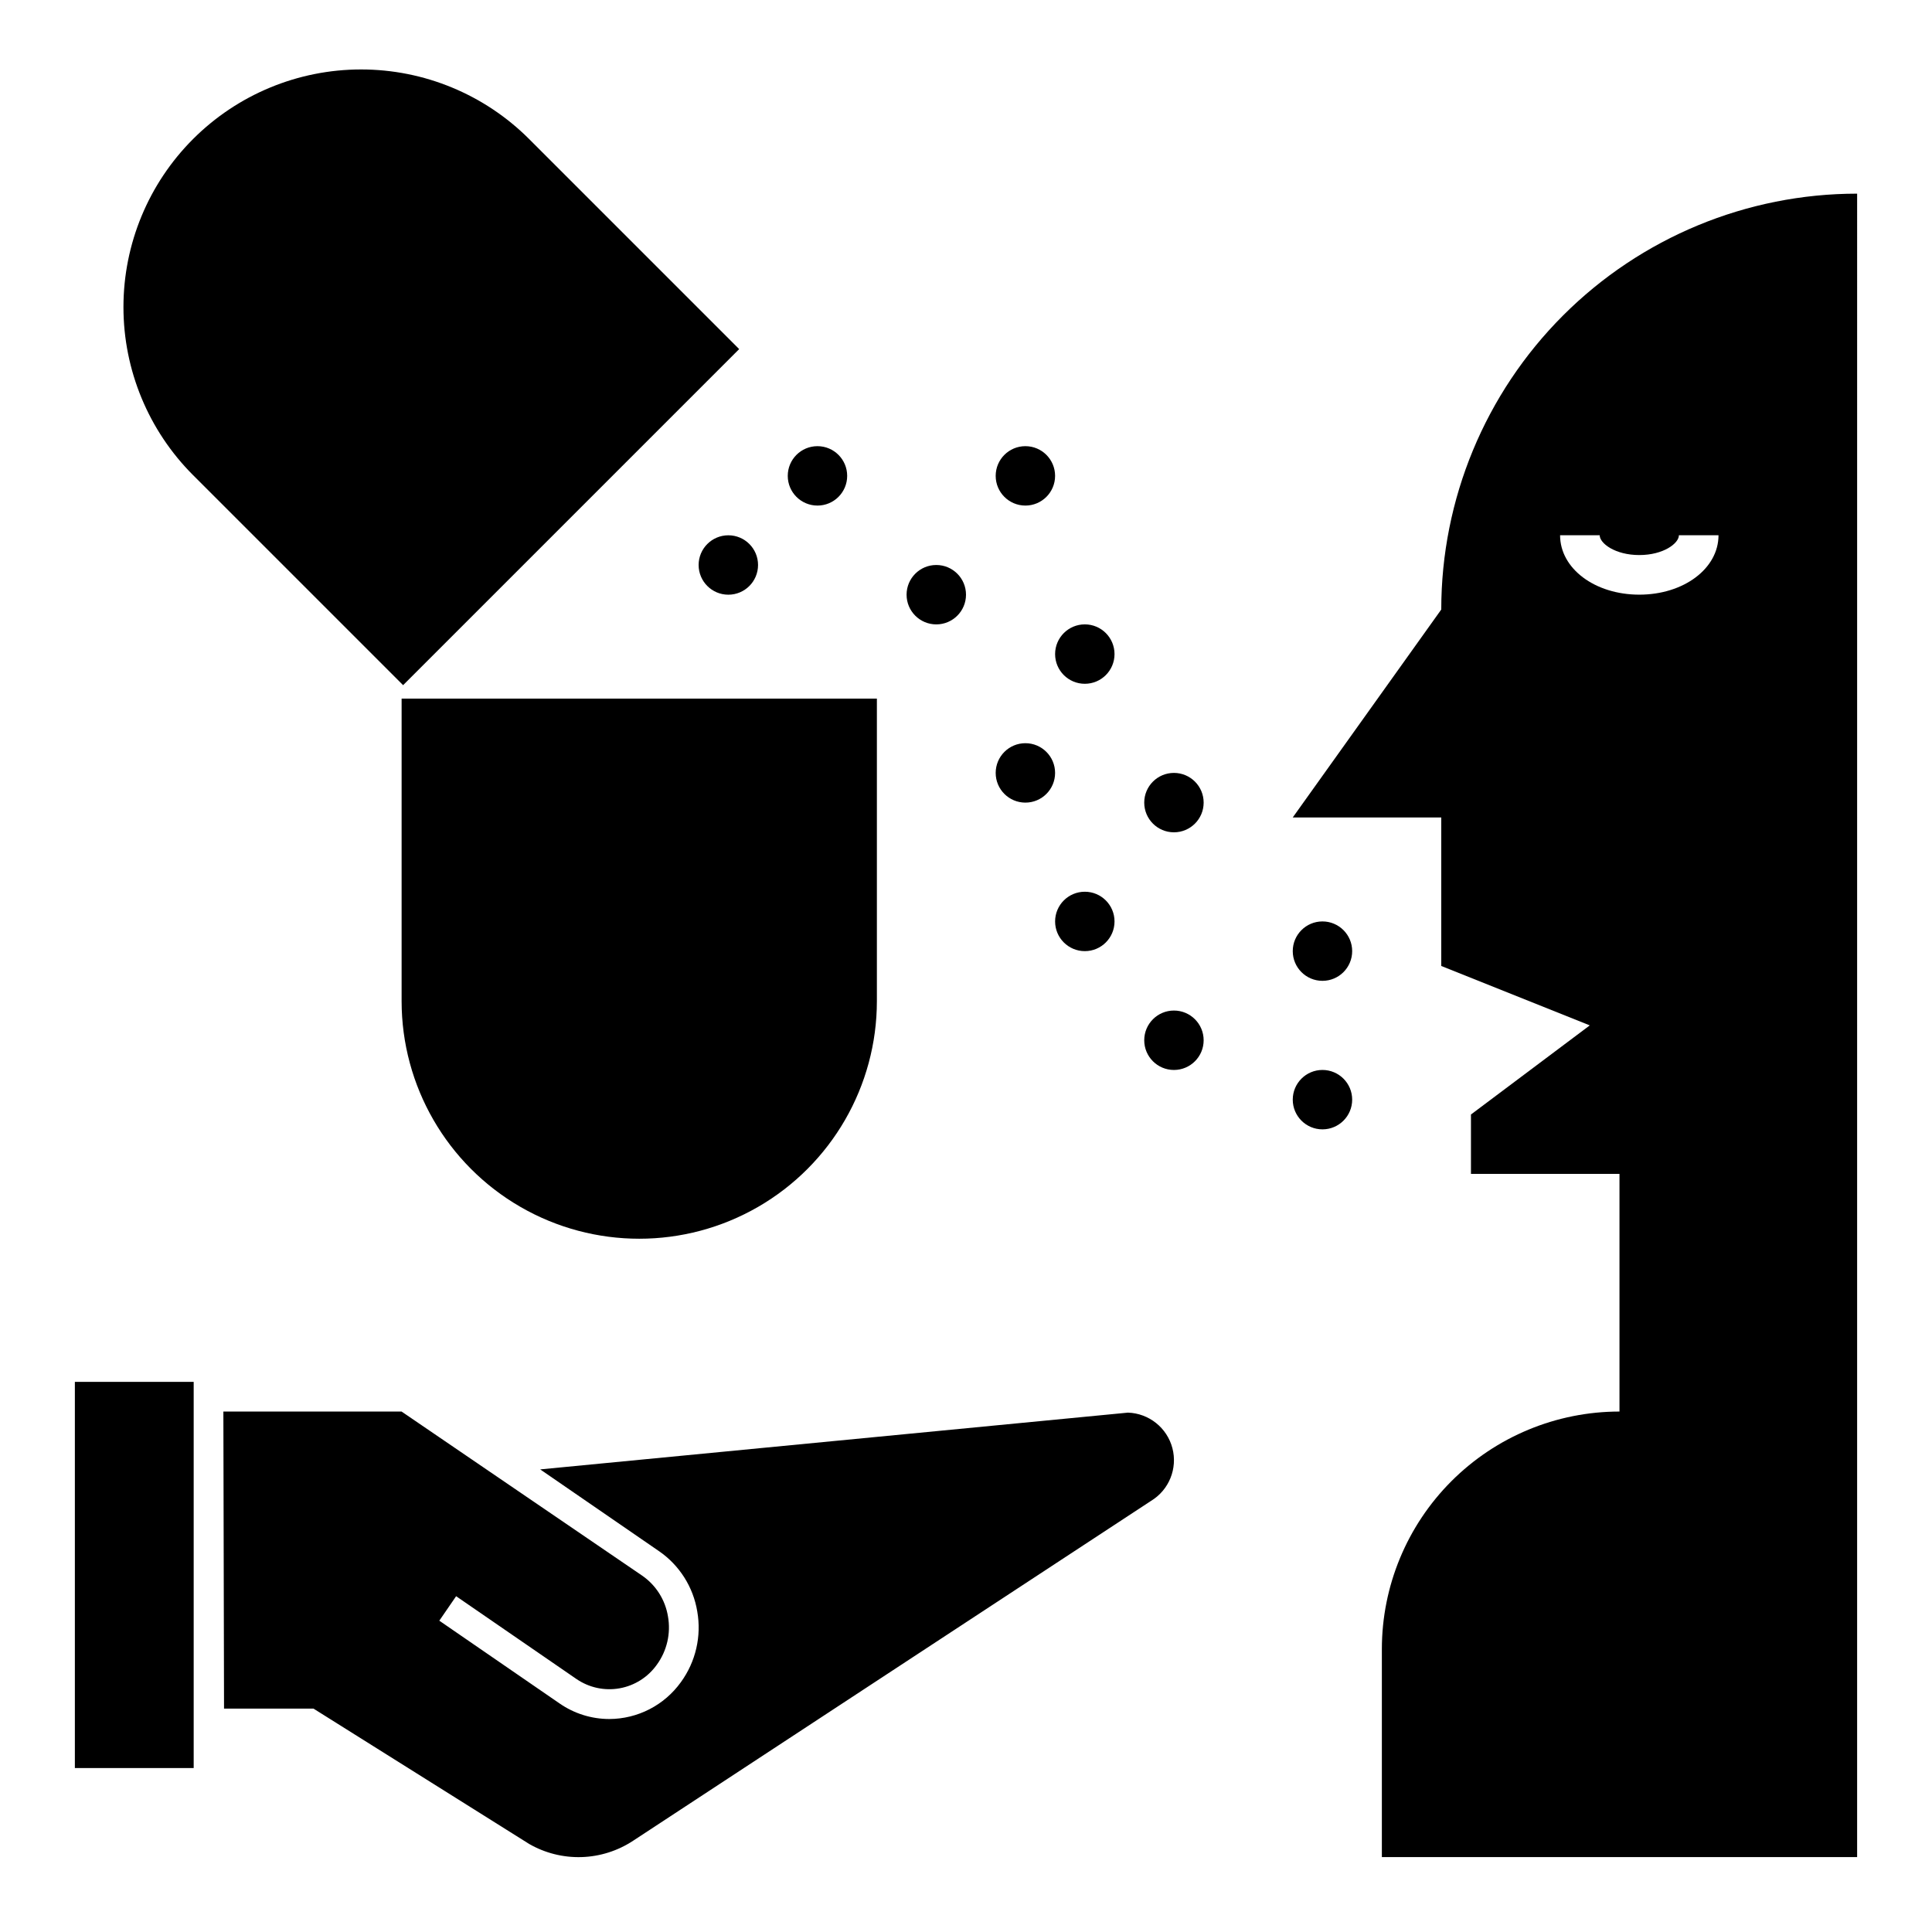
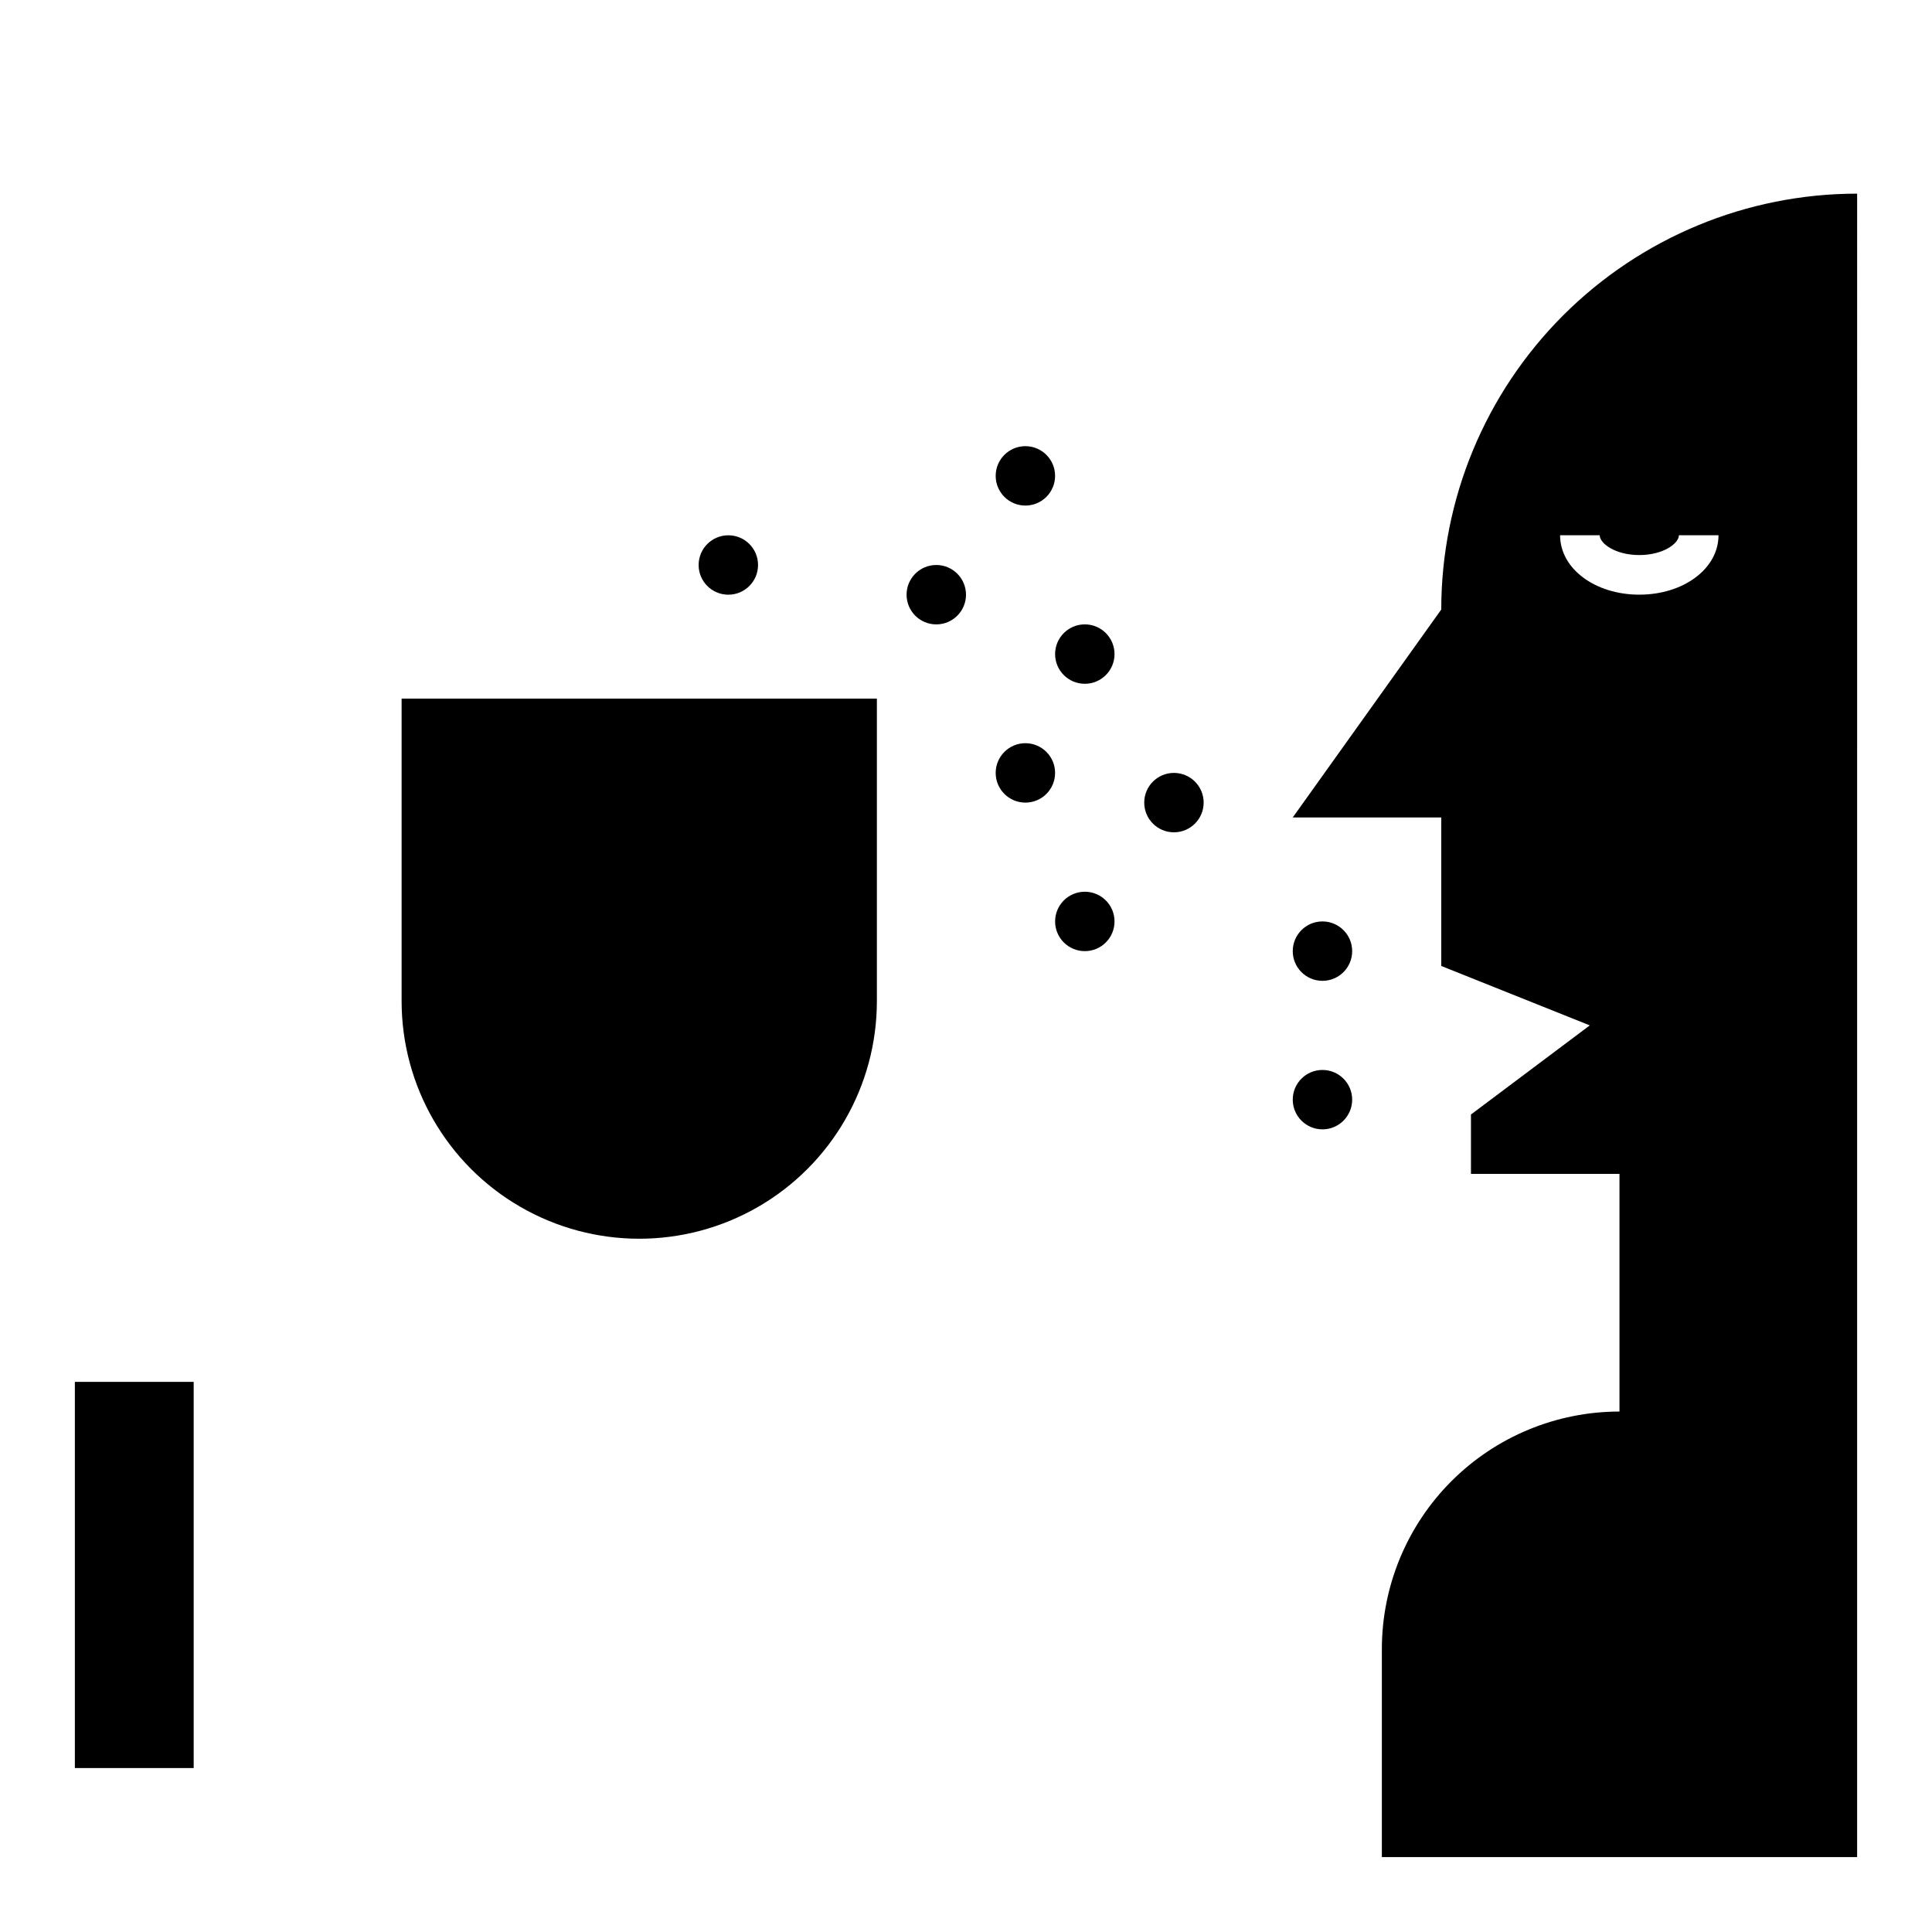
<svg xmlns="http://www.w3.org/2000/svg" fill="#000000" width="800px" height="800px" version="1.1" viewBox="144 144 512 512">
  <g>
-     <path d="m250.43 409.3c0 22.496 12.004 43.289 31.488 54.539s43.492 11.25 62.977 0 31.488-32.043 31.488-54.539v-80.156h-125.95z" />
-     <path d="m195.16 180.85c-11.809 11.809-18.445 27.828-18.445 44.531 0 16.699 6.637 32.719 18.445 44.531l55.664 55.664 89.062-89.062-55.664-55.664h0.004c-11.812-11.812-27.832-18.445-44.531-18.445-16.703 0-32.723 6.633-44.535 18.445z" />
+     <path d="m250.43 409.3c0 22.496 12.004 43.289 31.488 54.539s43.492 11.25 62.977 0 31.488-32.043 31.488-54.539v-80.156h-125.95" />
    <path d="m636.16 195.32c-29.23 0-57.262 11.613-77.93 32.281s-32.281 48.699-32.281 77.93l-39.359 55.105h39.359v39.359l39.359 15.742-31.488 23.617v15.742h39.359v62.977h0.004c-16.703 0-32.723 6.637-44.531 18.445-11.809 11.812-18.445 27.828-18.445 44.531v55.105h125.95zm-57.73 106.27c-11.77 0-20.992-6.914-20.992-15.742h10.496c0 2.141 4.09 5.246 10.496 5.246s10.496-3.106 10.496-5.246h10.496c0 8.828-9.219 15.742-20.992 15.742z" />
-     <path d="m368.51 270.11c0 4.348-3.527 7.871-7.875 7.871-4.348 0-7.871-3.523-7.871-7.871s3.523-7.871 7.871-7.871c4.348 0 7.875 3.523 7.875 7.871" />
    <path d="m344.89 293.73c0 4.348-3.523 7.871-7.871 7.871-4.348 0-7.875-3.523-7.875-7.871 0-4.348 3.527-7.871 7.875-7.871 4.348 0 7.871 3.523 7.871 7.871" />
    <path d="m400 301.6c0 4.348-3.527 7.871-7.875 7.871s-7.871-3.523-7.871-7.871 3.523-7.871 7.871-7.871 7.875 3.523 7.875 7.871" />
    <path d="m439.36 317.34c0 4.348-3.523 7.871-7.871 7.871-4.348 0-7.875-3.523-7.875-7.871s3.527-7.875 7.875-7.875c4.348 0 7.871 3.527 7.871 7.875" />
    <path d="m423.61 348.83c0 4.348-3.523 7.871-7.871 7.871-4.348 0-7.871-3.523-7.871-7.871 0-4.348 3.523-7.875 7.871-7.875 4.348 0 7.871 3.527 7.871 7.875" />
    <path d="m462.98 356.7c0 4.348-3.527 7.871-7.875 7.871-4.348 0-7.871-3.523-7.871-7.871s3.523-7.871 7.871-7.871c4.348 0 7.875 3.523 7.875 7.871" />
    <path d="m423.61 270.11c0 4.348-3.523 7.871-7.871 7.871-4.348 0-7.871-3.523-7.871-7.871s3.523-7.871 7.871-7.871c4.348 0 7.871 3.523 7.871 7.871" />
    <path d="m439.36 388.19c0 4.348-3.523 7.871-7.871 7.871-4.348 0-7.875-3.523-7.875-7.871s3.527-7.871 7.875-7.871c4.348 0 7.871 3.523 7.871 7.871" />
    <path d="m502.34 396.06c0 4.348-3.527 7.871-7.875 7.871-4.348 0-7.871-3.523-7.871-7.871s3.523-7.871 7.871-7.871c4.348 0 7.875 3.523 7.875 7.871" />
    <path d="m502.34 435.42c0 4.348-3.527 7.871-7.875 7.871-4.348 0-7.871-3.523-7.871-7.871s3.523-7.871 7.871-7.871c4.348 0 7.875 3.523 7.875 7.871" />
-     <path d="m462.98 419.68c0 4.348-3.527 7.871-7.875 7.871-4.348 0-7.871-3.523-7.871-7.871 0-4.348 3.523-7.875 7.871-7.875 4.348 0 7.875 3.527 7.875 7.875" />
    <path d="m163.84 510.21h31.488v102.34h-31.488z" />
-     <path d="m449.05 541.74c4.766-2.894 7.059-8.578 5.648-13.969-1.414-5.394-6.199-9.219-11.773-9.41l-155.77 15.043 31.488 21.668h0.004c5.406 3.727 9.062 9.488 10.133 15.969 1.16 6.578-0.406 13.344-4.336 18.746-4.391 6.117-11.453 9.75-18.98 9.77-4.703-0.004-9.293-1.438-13.16-4.117l-31.883-21.941 4.457-6.488 31.883 21.941h0.004c3.34 2.293 7.445 3.18 11.43 2.469 3.988-0.711 7.535-2.961 9.879-6.262 2.68-3.688 3.742-8.301 2.945-12.789-0.715-4.383-3.184-8.285-6.836-10.809l-63.758-43.484h-47.23l0.176 78.719h23.703l57.137 35.855v0.004c4.227 2.434 9.043 3.641 13.914 3.492 4.871-0.152 9.605-1.656 13.672-4.34z" />
  </g>
</svg>